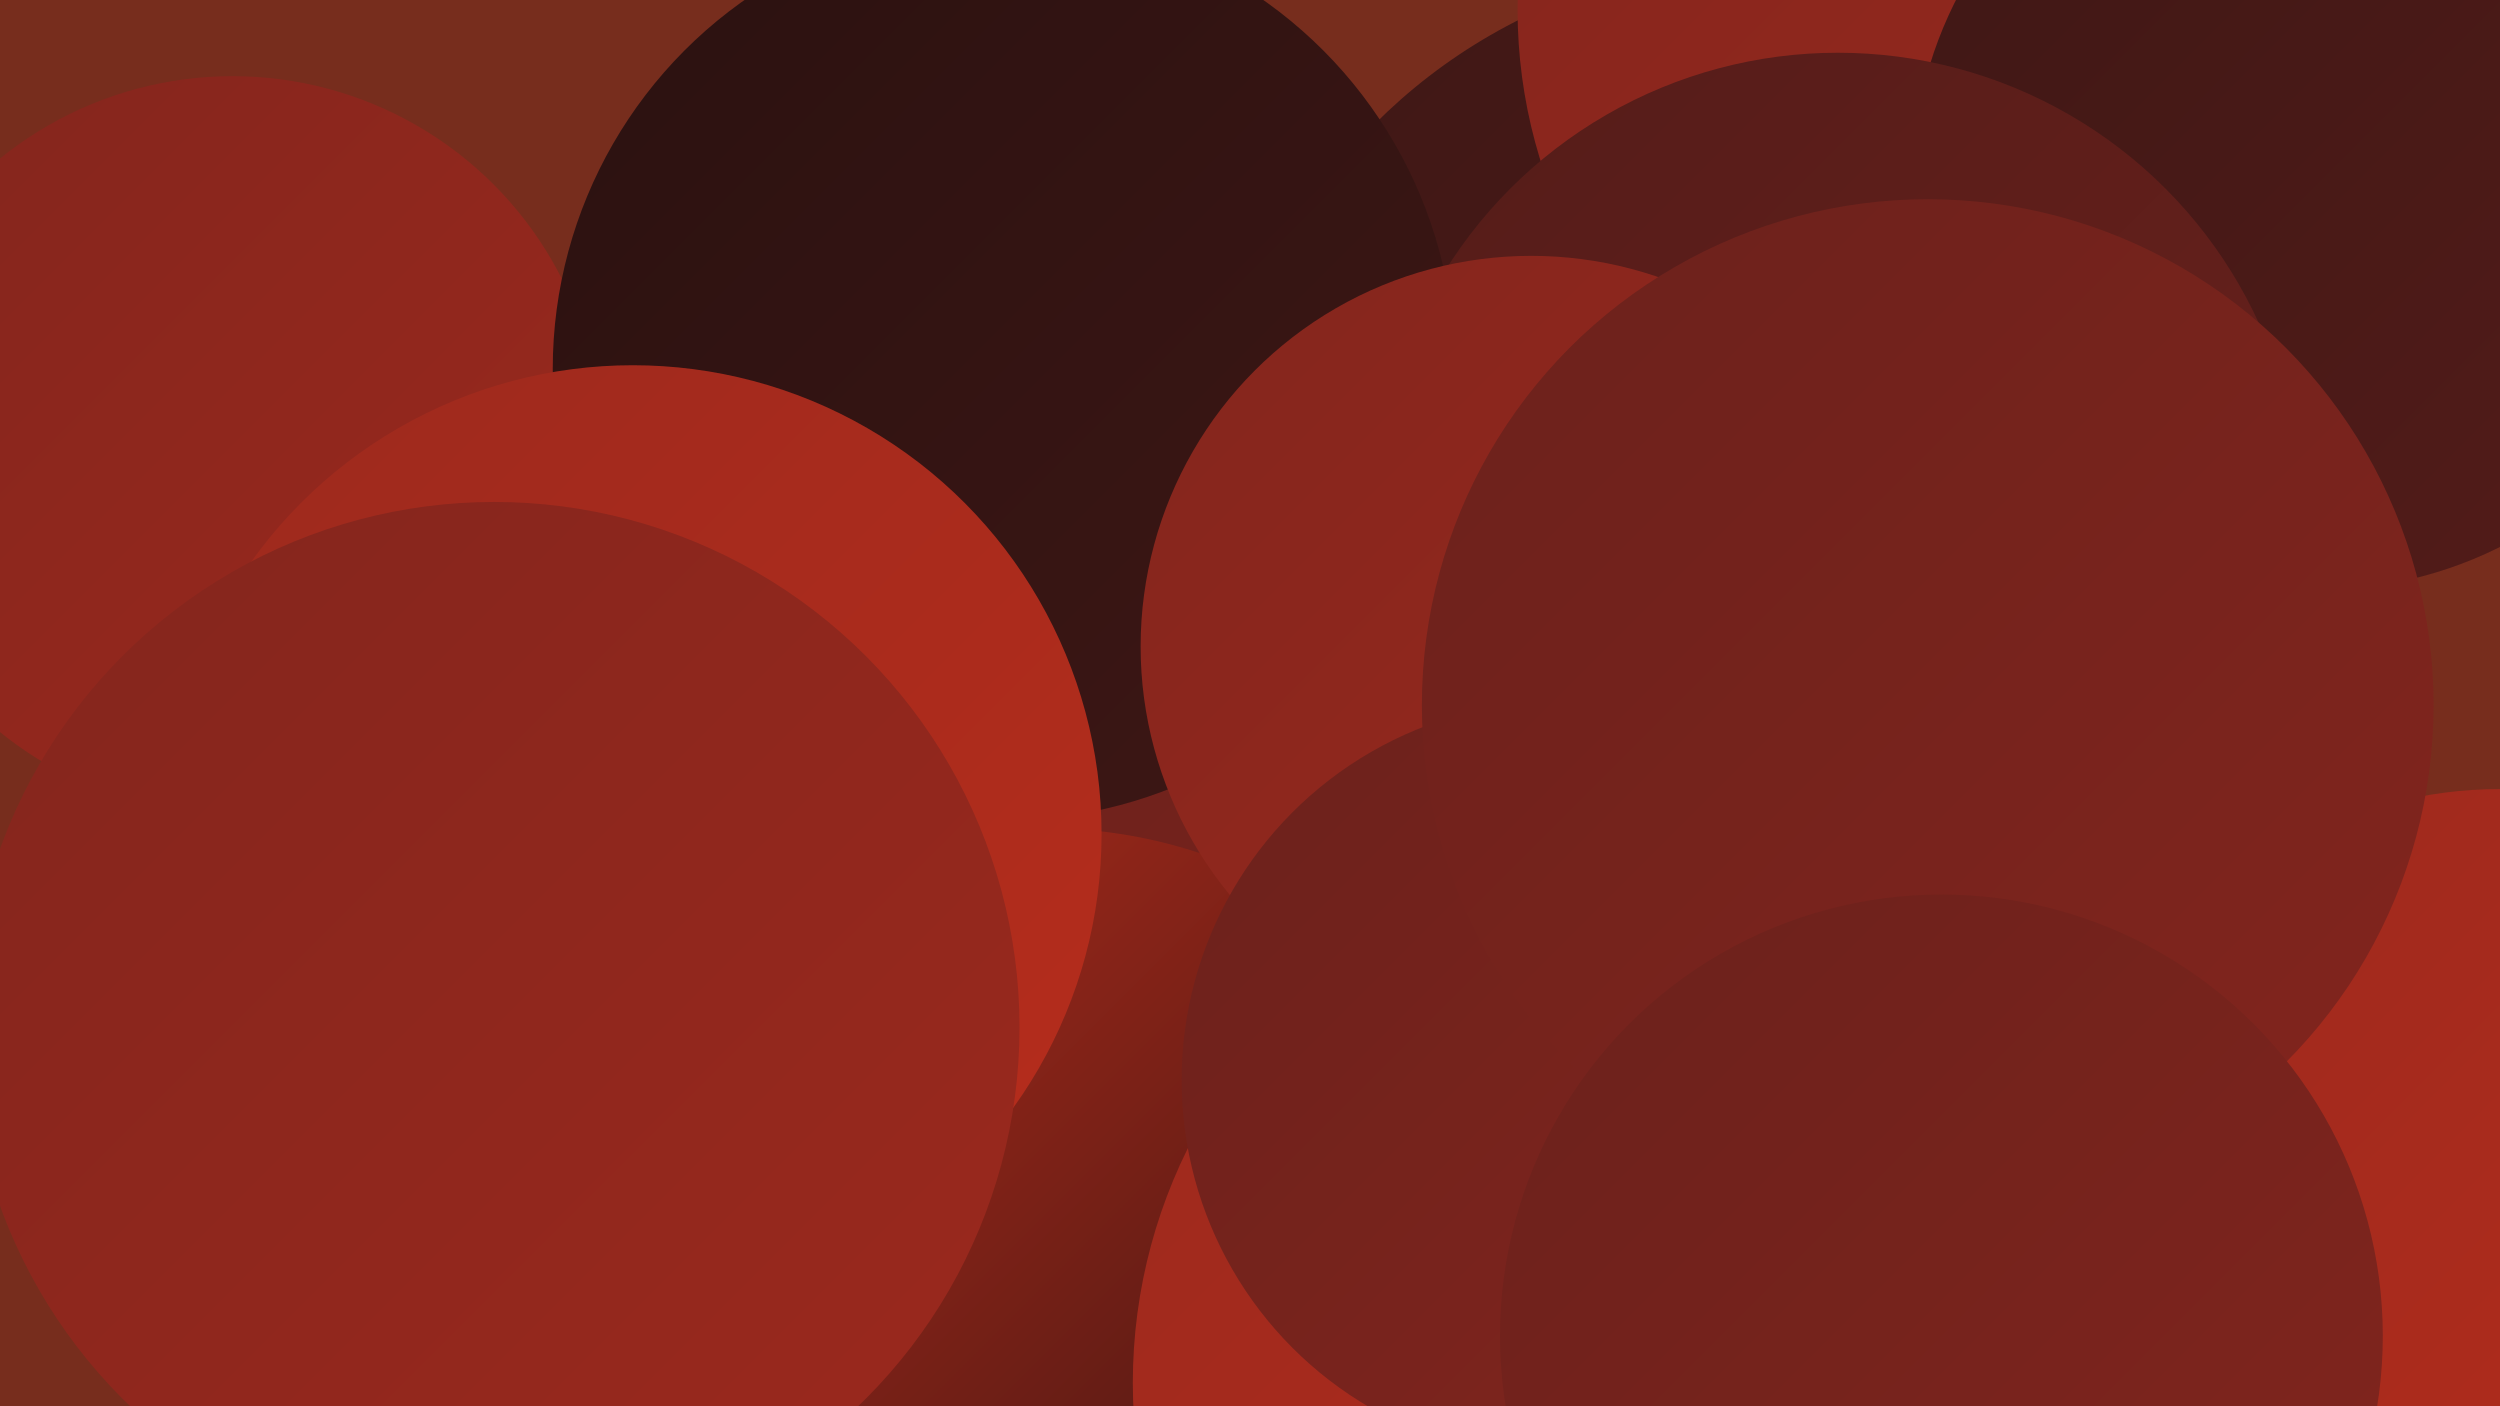
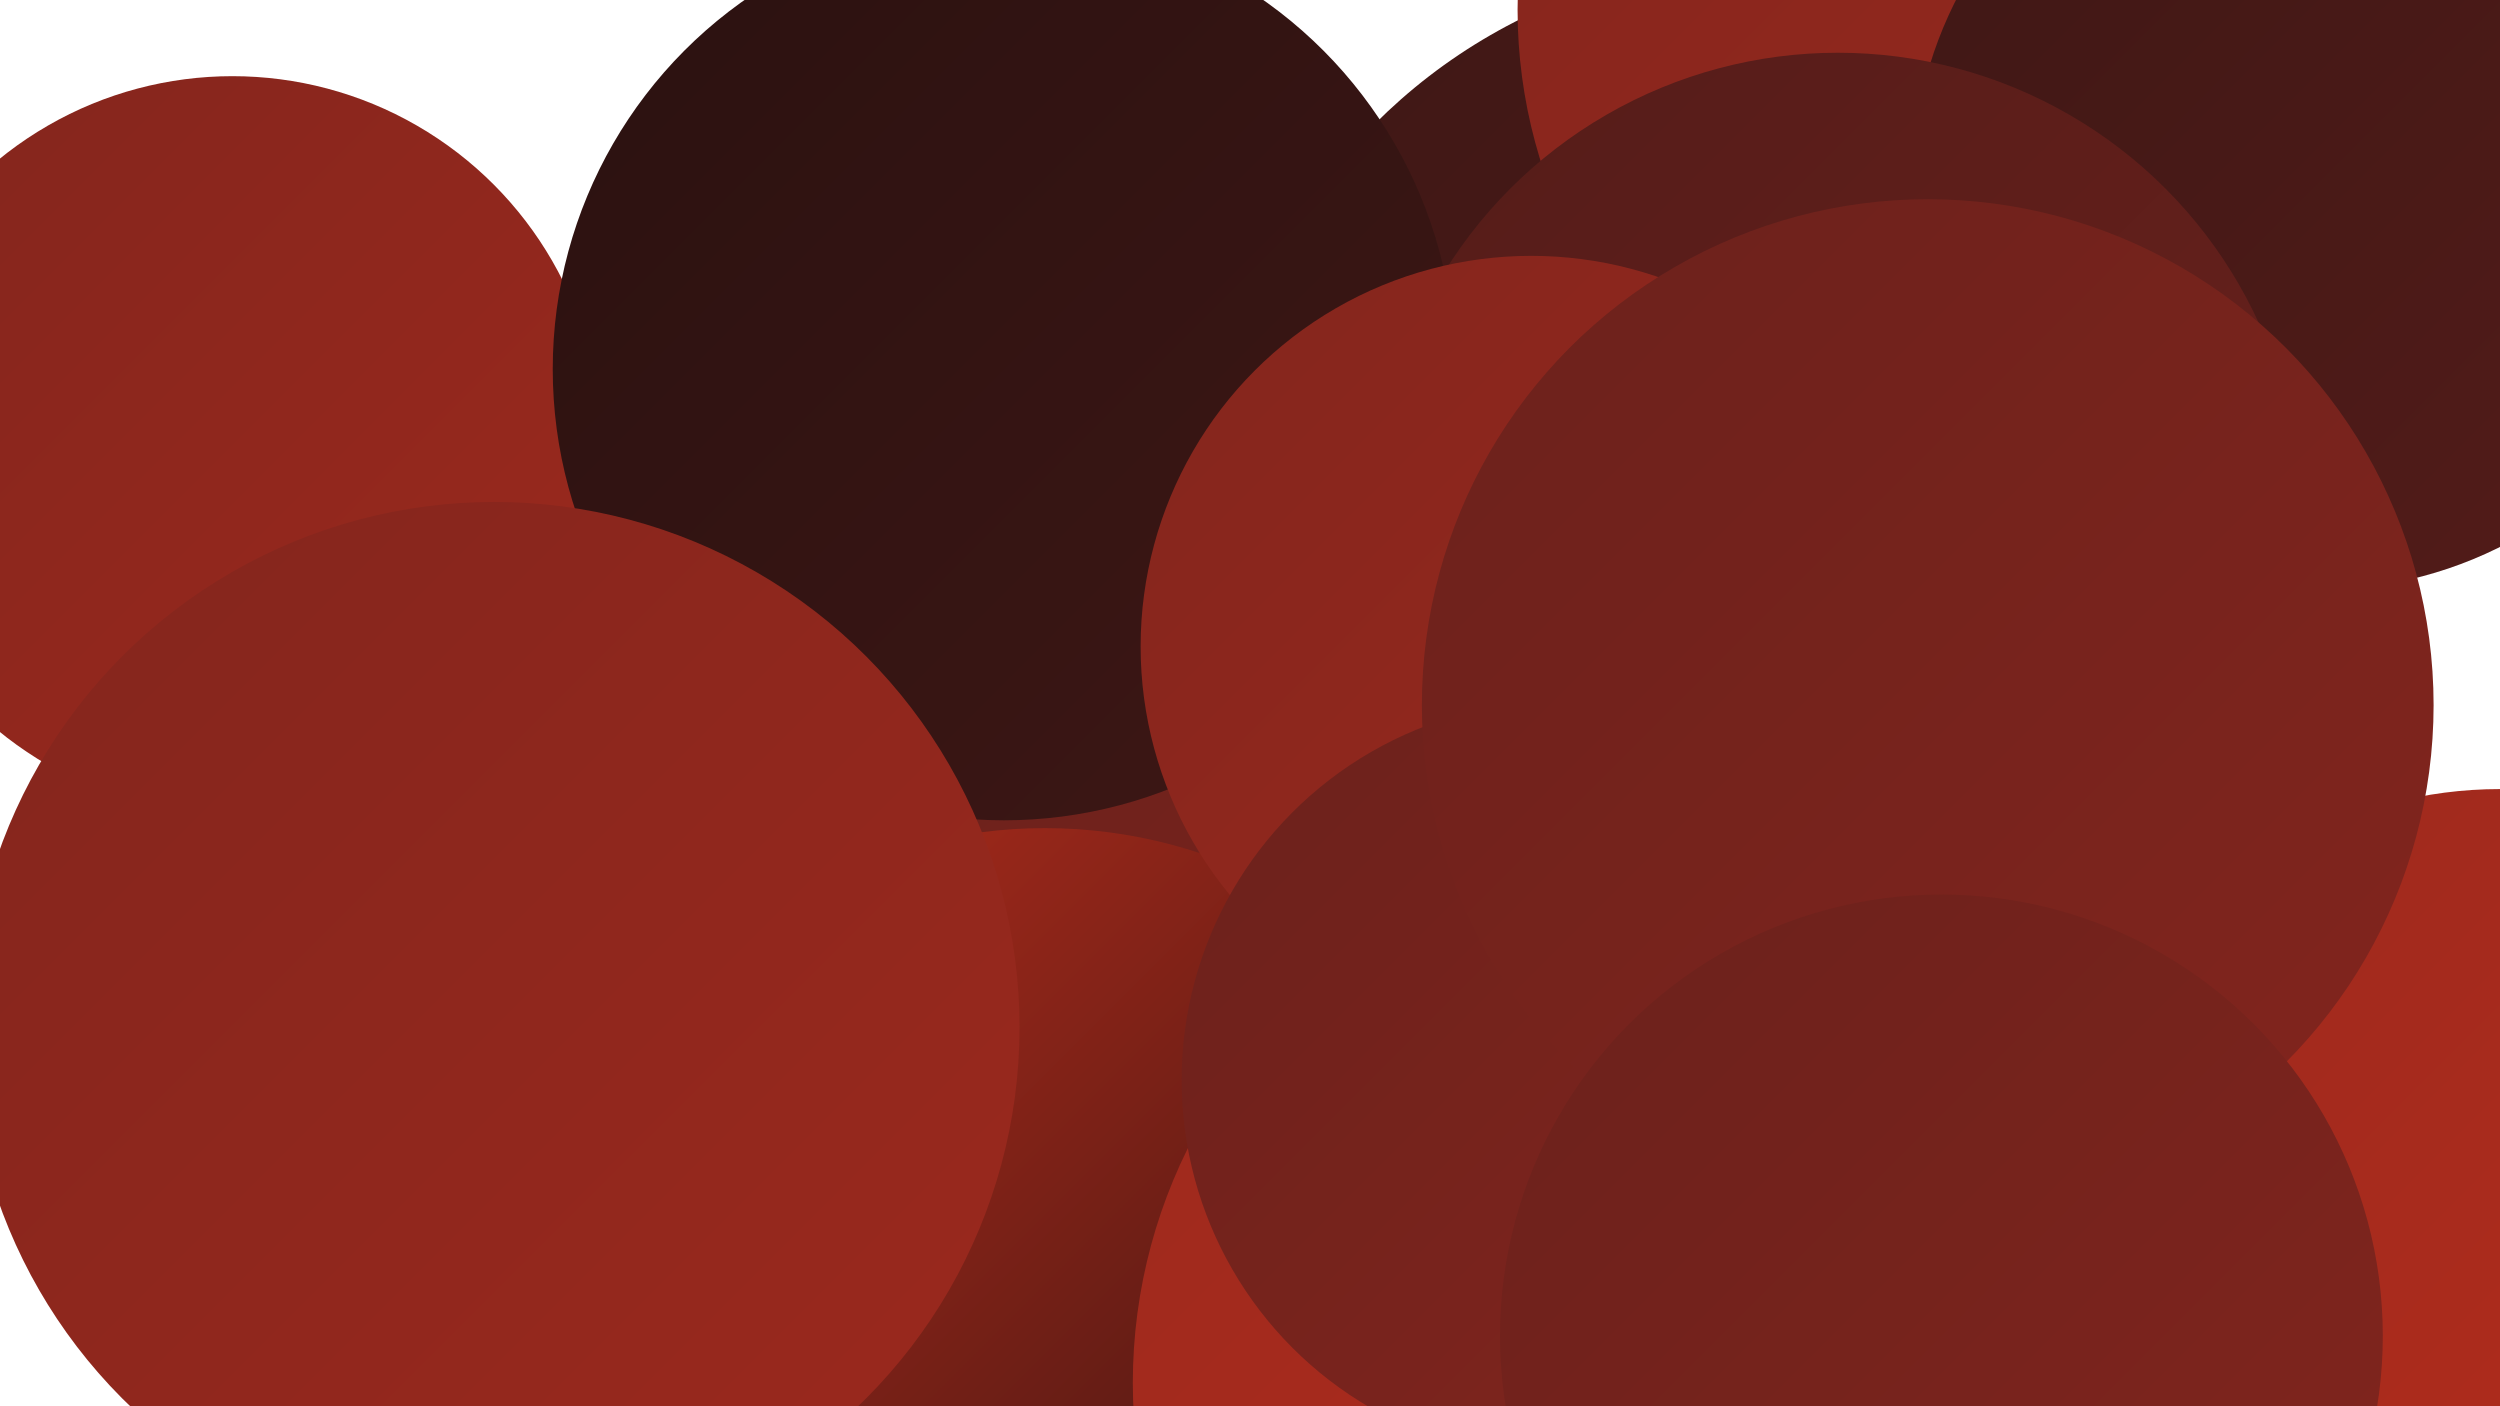
<svg xmlns="http://www.w3.org/2000/svg" width="1280" height="720">
  <defs>
    <linearGradient id="grad0" x1="0%" y1="0%" x2="100%" y2="100%">
      <stop offset="0%" style="stop-color:#2a1110;stop-opacity:1" />
      <stop offset="100%" style="stop-color:#3e1715;stop-opacity:1" />
    </linearGradient>
    <linearGradient id="grad1" x1="0%" y1="0%" x2="100%" y2="100%">
      <stop offset="0%" style="stop-color:#3e1715;stop-opacity:1" />
      <stop offset="100%" style="stop-color:#541c19;stop-opacity:1" />
    </linearGradient>
    <linearGradient id="grad2" x1="0%" y1="0%" x2="100%" y2="100%">
      <stop offset="0%" style="stop-color:#541c19;stop-opacity:1" />
      <stop offset="100%" style="stop-color:#6b211c;stop-opacity:1" />
    </linearGradient>
    <linearGradient id="grad3" x1="0%" y1="0%" x2="100%" y2="100%">
      <stop offset="0%" style="stop-color:#6b211c;stop-opacity:1" />
      <stop offset="100%" style="stop-color:#83251d;stop-opacity:1" />
    </linearGradient>
    <linearGradient id="grad4" x1="0%" y1="0%" x2="100%" y2="100%">
      <stop offset="0%" style="stop-color:#83251d;stop-opacity:1" />
      <stop offset="100%" style="stop-color:#9c291d;stop-opacity:1" />
    </linearGradient>
    <linearGradient id="grad5" x1="0%" y1="0%" x2="100%" y2="100%">
      <stop offset="0%" style="stop-color:#9c291d;stop-opacity:1" />
      <stop offset="100%" style="stop-color:#b72d1c;stop-opacity:1" />
    </linearGradient>
    <linearGradient id="grad6" x1="0%" y1="0%" x2="100%" y2="100%">
      <stop offset="0%" style="stop-color:#b72d1c;stop-opacity:1" />
      <stop offset="100%" style="stop-color:#2a1110;stop-opacity:1" />
    </linearGradient>
  </defs>
-   <rect width="1280" height="720" fill="#772d1d" />
-   <circle cx="675" cy="632" r="204" fill="url(#grad0)" />
  <circle cx="921" cy="319" r="197" fill="url(#grad4)" />
  <circle cx="905" cy="264" r="284" fill="url(#grad1)" />
  <circle cx="1037" cy="5" r="260" fill="url(#grad4)" />
  <circle cx="928" cy="443" r="234" fill="url(#grad6)" />
  <circle cx="699" cy="546" r="253" fill="url(#grad3)" />
  <circle cx="119" cy="228" r="189" fill="url(#grad4)" />
-   <circle cx="237" cy="468" r="188" fill="url(#grad1)" />
  <circle cx="535" cy="676" r="252" fill="url(#grad6)" />
  <circle cx="1187" cy="94" r="208" fill="url(#grad1)" />
  <circle cx="514" cy="189" r="231" fill="url(#grad0)" />
  <circle cx="850" cy="708" r="270" fill="url(#grad5)" />
  <circle cx="941" cy="264" r="237" fill="url(#grad2)" />
  <circle cx="784" cy="331" r="200" fill="url(#grad4)" />
  <circle cx="799" cy="553" r="194" fill="url(#grad3)" />
  <circle cx="1280" cy="624" r="220" fill="url(#grad5)" />
-   <circle cx="324" cy="427" r="240" fill="url(#grad5)" />
  <circle cx="253" cy="526" r="269" fill="url(#grad4)" />
  <circle cx="987" cy="361" r="259" fill="url(#grad3)" />
  <circle cx="994" cy="684" r="226" fill="url(#grad3)" />
</svg>